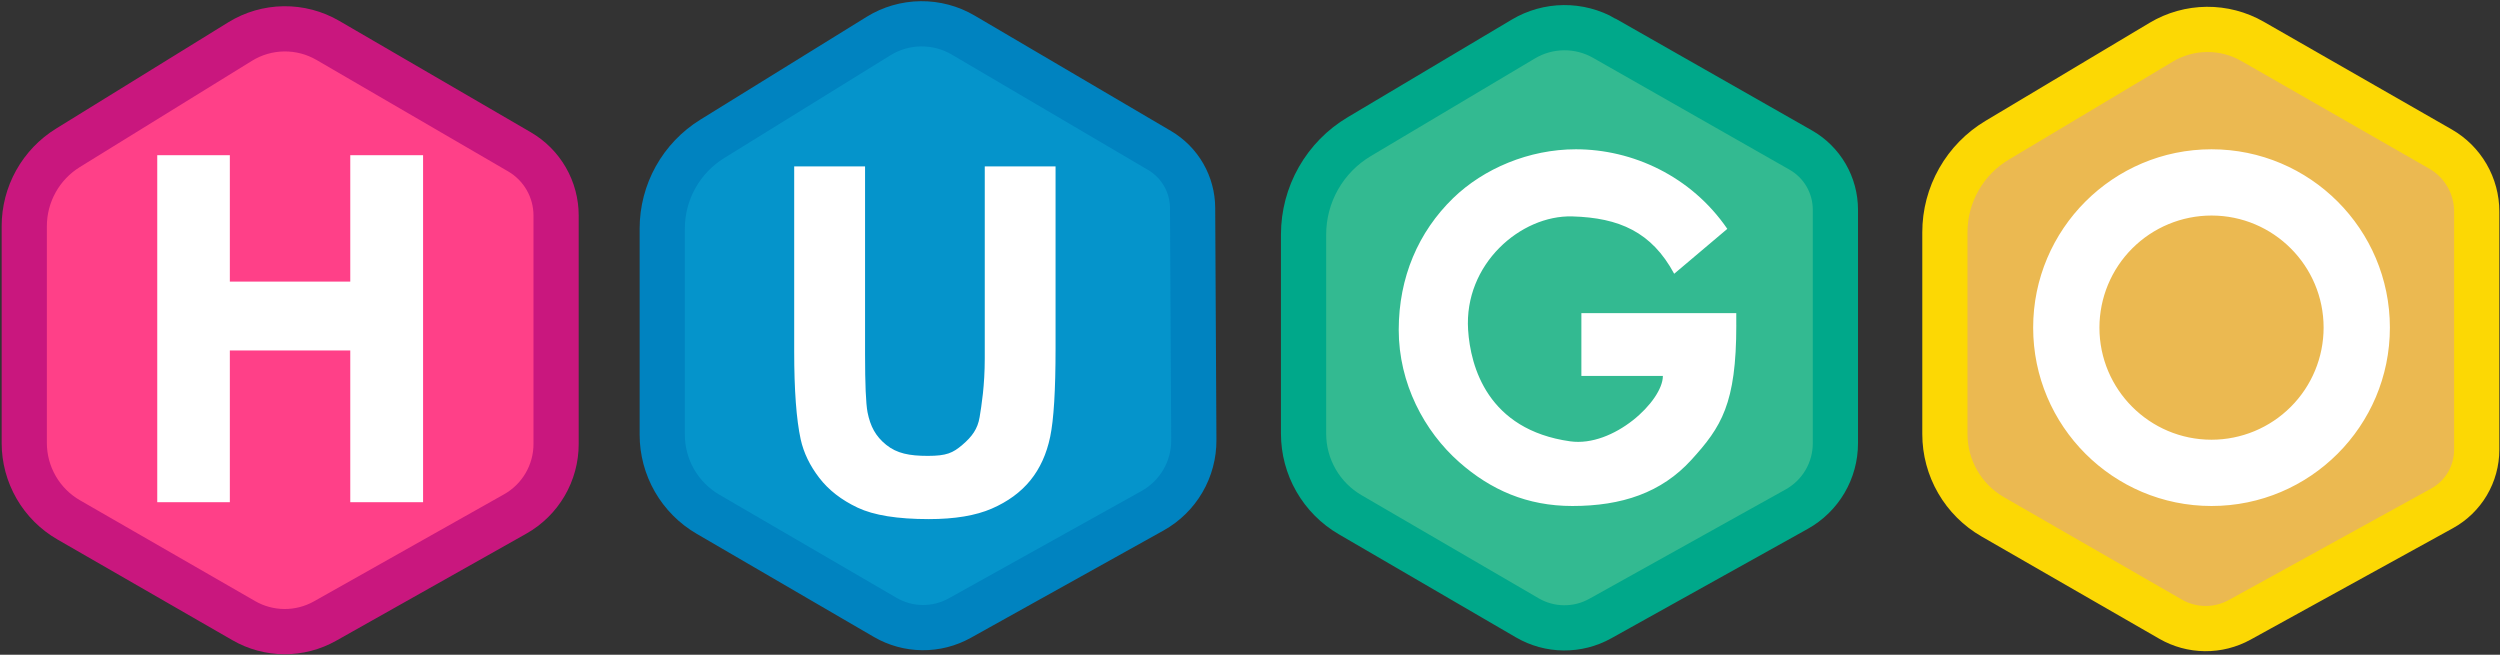
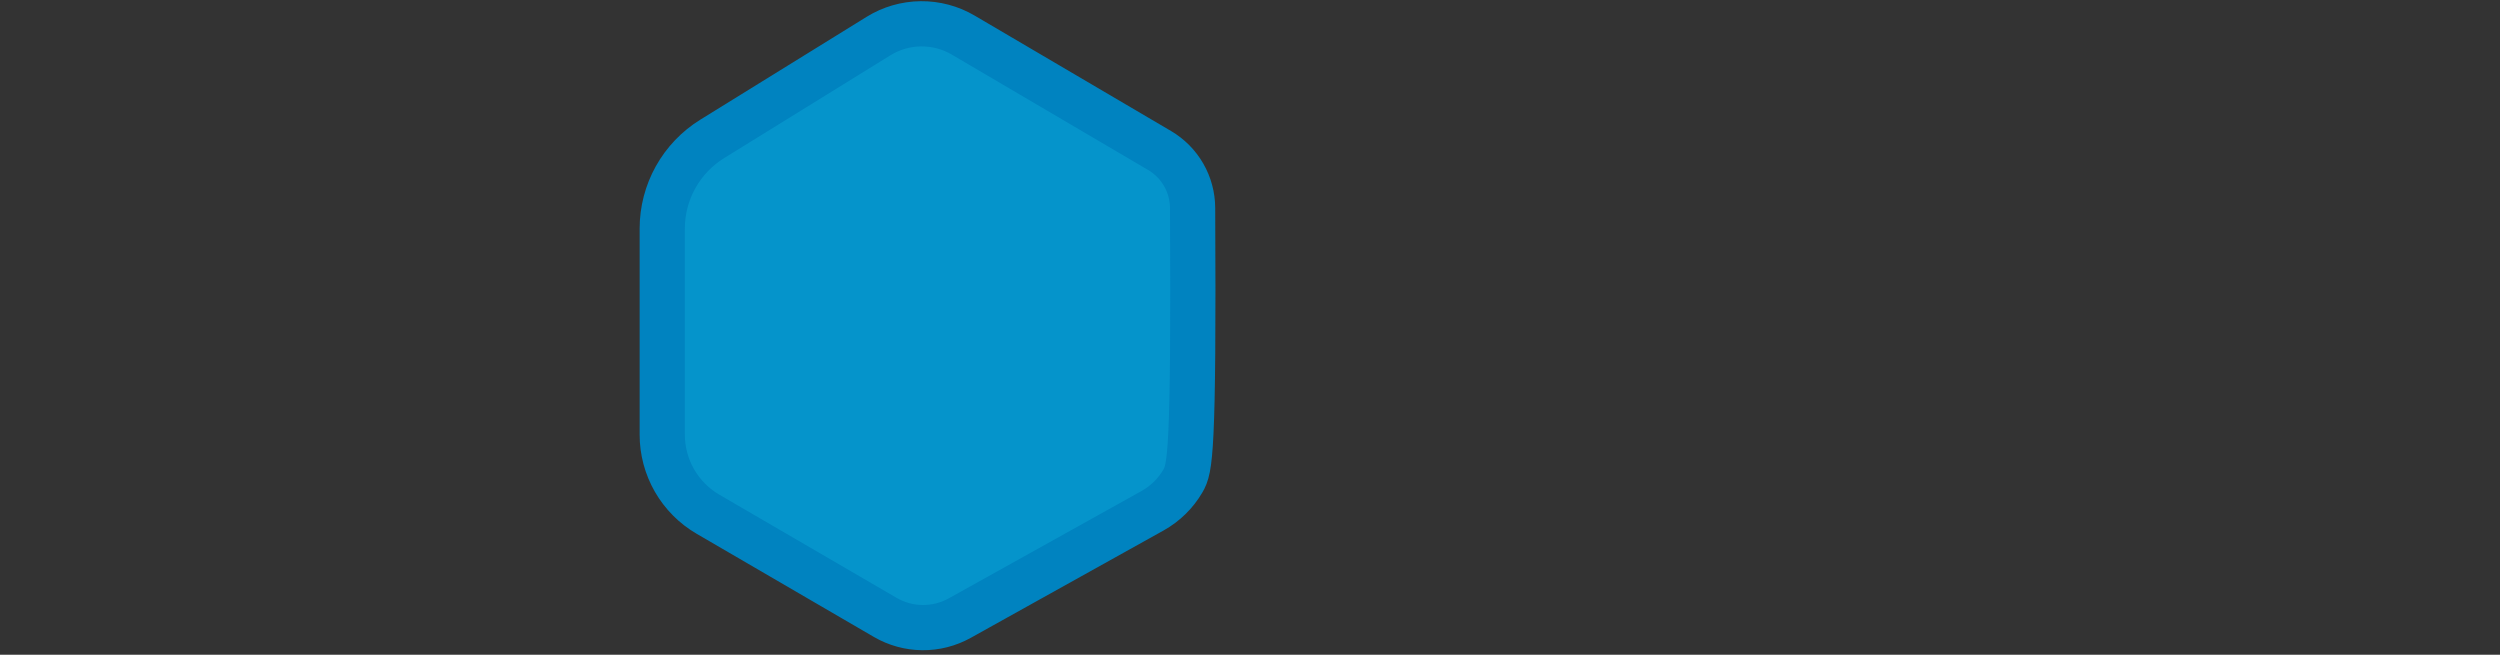
<svg xmlns="http://www.w3.org/2000/svg" width="1493" height="391" viewBox="0 0 1493 391" fill="none">
  <rect x="0" y="0" width="1493" height="391" fill="#333333" stroke="none" />
  <g clip-path="url(#clip0_3260_2027)">
-     <path fill-rule="evenodd" clip-rule="evenodd" d="M1345.21 24.704L1457.47 89.009C1464.04 92.773 1469.5 98.206 1473.3 104.758C1477.1 111.31 1479.1 118.748 1479.1 126.321V268.558C1479.1 275.716 1477.18 282.743 1473.54 288.906C1469.9 295.069 1464.67 300.142 1458.4 303.595L1337.51 370.179C1331.19 373.662 1324.07 375.457 1316.85 375.388C1309.63 375.32 1302.55 373.392 1296.3 369.79L1190.05 308.635C1181.37 303.637 1174.16 296.44 1169.15 287.767C1164.13 279.094 1161.49 269.253 1161.49 259.235V138.71C1161.49 127.639 1164.36 116.757 1169.83 107.127C1175.29 97.498 1183.16 89.45 1192.66 83.771L1290.67 25.207C1298.9 20.29 1308.29 17.652 1317.87 17.564C1327.46 17.475 1336.89 19.94 1345.21 24.704Z" fill="#EBB951" stroke="#FCD804" stroke-width="27" />
-     <path fill-rule="evenodd" clip-rule="evenodd" d="M958.07 22.82L1075.38 89.6C1081.67 93.182 1086.91 98.366 1090.55 104.626C1094.18 110.887 1096.1 117.999 1096.1 125.24V264.74C1096.1 272.758 1093.96 280.63 1089.9 287.543C1085.84 294.456 1080 300.158 1073 304.06L955.68 369.4C949.011 373.115 941.489 375.03 933.856 374.958C926.222 374.886 918.738 372.83 912.14 368.99L806.32 307.39C797.853 302.462 790.827 295.399 785.943 286.906C781.06 278.413 778.49 268.787 778.49 258.99V140.07C778.49 128.285 781.552 116.701 787.378 106.456C793.203 96.211 801.592 87.656 811.72 81.63L909.78 23.28C917.072 18.941 925.383 16.613 933.868 16.532C942.353 16.451 950.707 18.621 958.08 22.82H958.07Z" fill="#33BA91" stroke="#00A88A" stroke-width="27" />
-     <path fill-rule="evenodd" clip-rule="evenodd" d="M575.26 20.97L692.49 89.87C698.466 93.383 703.427 98.388 706.886 104.396C710.345 110.404 712.183 117.208 712.22 124.14L712.95 262.81C712.998 271.406 710.737 279.857 706.402 287.28C702.068 294.703 695.819 300.827 688.31 305.01L573.18 369.12C566.359 372.919 558.667 374.878 550.859 374.804C543.052 374.731 535.398 372.627 528.65 368.7L422.82 307.1C414.505 302.26 407.606 295.323 402.81 286.983C398.015 278.643 395.49 269.191 395.49 259.57V136.52C395.489 125.782 398.233 115.222 403.461 105.843C408.689 96.464 416.227 88.576 425.36 82.93L524.66 21.53C532.245 16.841 540.966 14.311 549.882 14.213C558.799 14.114 567.573 16.45 575.26 20.97Z" fill="#0594CB" stroke="#0083C0" stroke-width="27" />
-     <path fill-rule="evenodd" clip-rule="evenodd" d="M195.81 24.13L310.22 90.67C316.877 94.542 322.401 100.092 326.241 106.768C330.08 113.443 332.101 121.009 332.1 128.71V265.14C332.099 273.653 329.834 282.012 325.538 289.361C321.241 296.71 315.068 302.784 307.65 306.96L194.1 370.9C186.693 375.07 178.329 377.241 169.83 377.201C161.33 377.161 152.987 374.91 145.62 370.67L41.05 310.48C32.977 305.833 26.272 299.141 21.609 291.078C16.946 283.015 14.491 273.865 14.49 264.55V135.08C14.489 125.701 16.887 116.478 21.455 108.287C26.023 100.095 32.61 93.208 40.59 88.28L143.39 24.82C151.247 19.971 160.273 17.346 169.505 17.224C178.736 17.103 187.828 19.489 195.81 24.13Z" fill="#FF4088" stroke="#C9177E" stroke-width="27" />
-     <path fill-rule="evenodd" clip-rule="evenodd" d="M1320.72 89.15C1379.51 89.15 1427.24 136.88 1427.24 195.66C1427.24 254.46 1379.51 302.18 1320.72 302.18C1261.94 302.18 1214.2 254.45 1214.2 195.66C1214.2 136.88 1261.94 89.15 1320.72 89.15ZM1320.72 128.72C1357.67 128.72 1387.66 158.72 1387.66 195.66C1387.65 213.411 1380.6 230.433 1368.04 242.985C1355.49 255.537 1338.47 262.592 1320.72 262.6C1283.77 262.6 1253.78 232.61 1253.78 195.66C1253.79 177.91 1260.84 160.89 1273.39 148.338C1285.94 135.787 1302.96 128.731 1320.71 128.72H1320.72ZM1036.92 194.03C1036.92 241.21 1027.98 254.96 1010.11 274.61C992.24 294.26 968.54 302.18 939.01 302.18C912.01 302.18 890.26 292.6 871.4 275.95C850.52 257.5 835.32 228.91 835.32 197C835.32 165.63 847.04 138.52 867.81 118.33C886.03 100.66 913.15 89.15 941.11 89.15C974.88 89.15 1009.94 105.13 1031.55 136.68L999.82 163.5C986.37 138.47 966.88 130.04 939 129.24C908.17 128.36 874.23 157.77 876.75 196.99C878.15 218.93 888.4 256.64 937.71 263.56C963.61 267.19 993.07 239.54 993.07 224.52H944.4V187.02H1036.9V194L1036.92 194.03ZM474.32 99.38H516.61V211.55C516.61 229.35 517.1 240.88 518.08 246.16C519.77 254.64 522.89 260.53 529.25 265.66C535.62 270.79 543.05 272.25 554.09 272.25C565.29 272.25 569.05 270.51 574.75 265.65C580.44 260.8 583.87 256.19 585.03 249.12C586.18 242.05 588.1 230.32 588.1 213.94V99.38H630.38V208.16C630.38 233.02 629.31 250.59 627.17 260.85C625.03 271.12 621.09 279.78 615.35 286.85C609.61 293.91 601.93 299.54 592.32 303.73C582.7 307.92 570.16 310.01 554.67 310.01C535.97 310.01 521.8 307.73 512.15 303.16C502.49 298.59 494.85 292.66 489.25 285.36C483.64 278.06 479.95 270.41 478.17 262.4C475.59 250.54 474.29 233.02 474.29 209.85V99.38H474.32ZM93.91 299.92V92.7H137.26V168.18H209.18V92.7H252.66V299.92H209.18V209.31H137.26V299.92H93.91Z" fill="white" />
+     <path fill-rule="evenodd" clip-rule="evenodd" d="M575.26 20.97L692.49 89.87C698.466 93.383 703.427 98.388 706.886 104.396C710.345 110.404 712.183 117.208 712.22 124.14C712.998 271.406 710.737 279.857 706.402 287.28C702.068 294.703 695.819 300.827 688.31 305.01L573.18 369.12C566.359 372.919 558.667 374.878 550.859 374.804C543.052 374.731 535.398 372.627 528.65 368.7L422.82 307.1C414.505 302.26 407.606 295.323 402.81 286.983C398.015 278.643 395.49 269.191 395.49 259.57V136.52C395.489 125.782 398.233 115.222 403.461 105.843C408.689 96.464 416.227 88.576 425.36 82.93L524.66 21.53C532.245 16.841 540.966 14.311 549.882 14.213C558.799 14.114 567.573 16.45 575.26 20.97Z" fill="#0594CB" stroke="#0083C0" stroke-width="27" />
  </g>
  <defs>
    <clipPath id="clip0_3260_2027">
      <rect width="1493" height="391" fill="white" />
    </clipPath>
  </defs>
</svg>